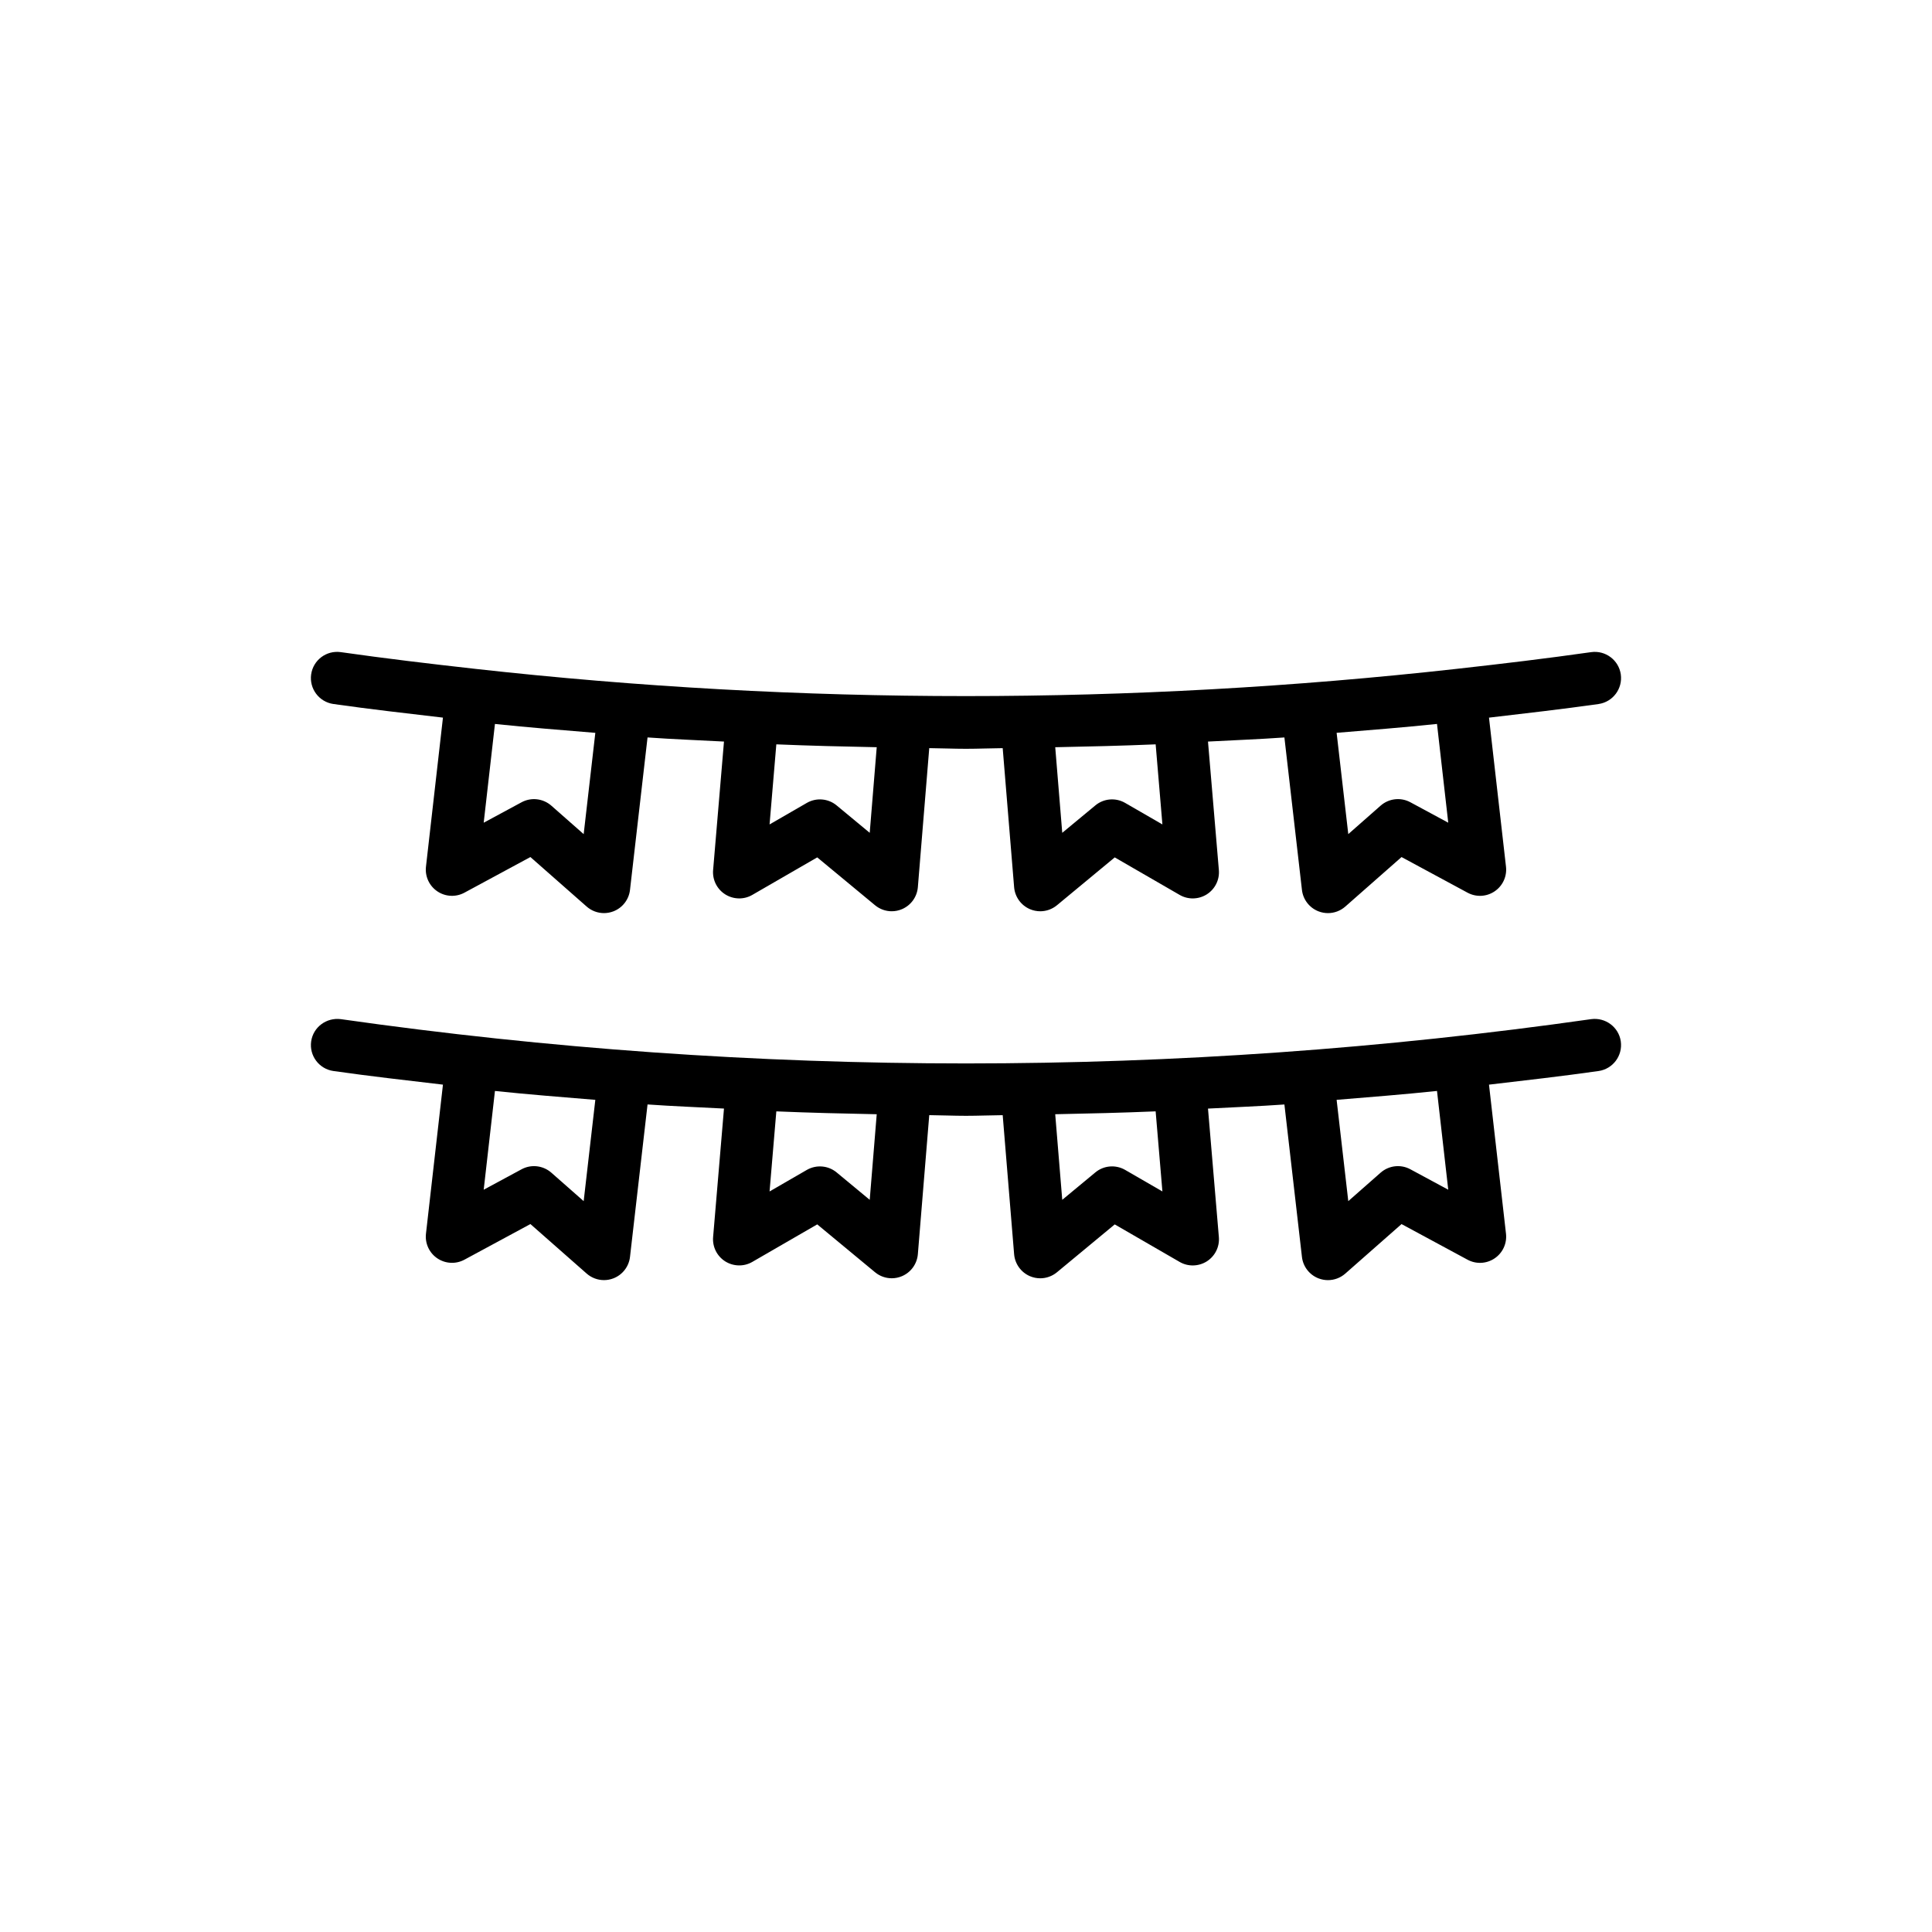
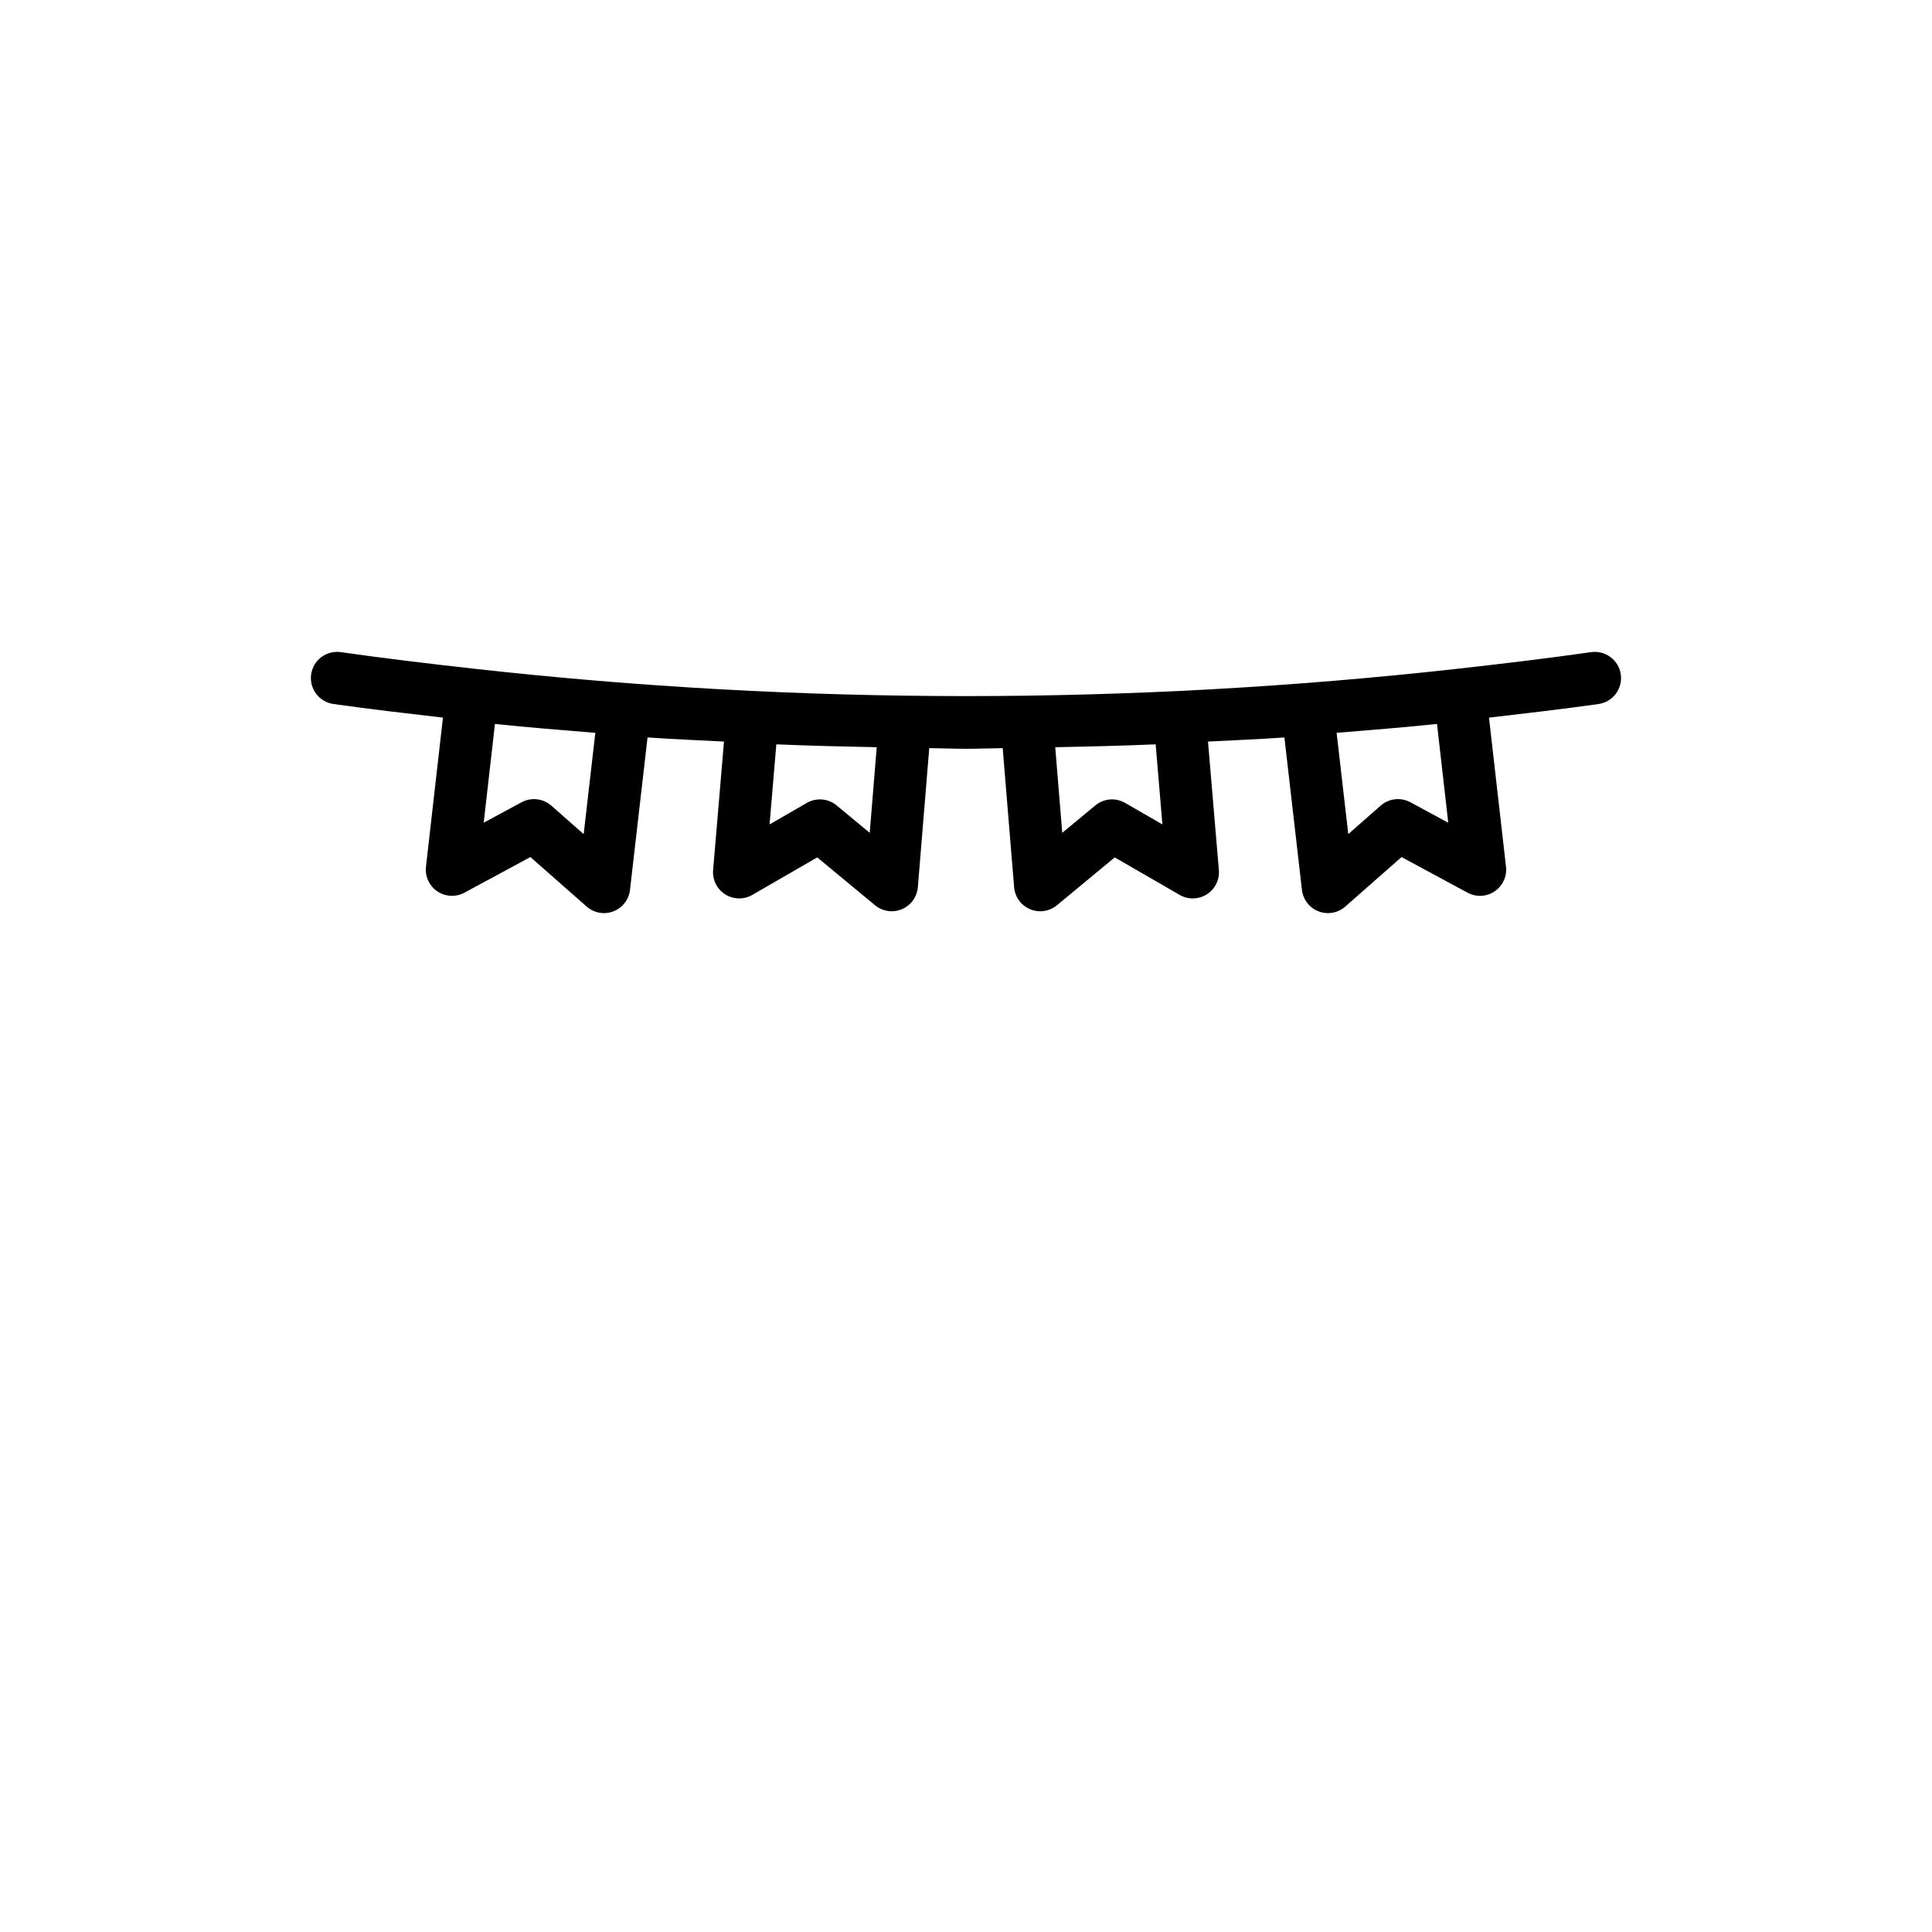
<svg xmlns="http://www.w3.org/2000/svg" fill="#000000" width="800px" height="800px" version="1.1" viewBox="144 144 512 512">
  <g>
    <path d="m232.36 330.57c9.66 1.375 19.344 2.473 29.027 3.609l-4.5 39.492c-0.297 2.57 0.863 5.09 3.004 6.539 2.148 1.453 4.91 1.59 7.195 0.355l17.477-9.438 14.906 13.121c1.297 1.137 2.93 1.734 4.59 1.734 0.84 0 1.684-0.152 2.496-0.465 2.406-0.926 4.109-3.121 4.402-5.688l4.648-40.398c6.746 0.48 13.504 0.723 20.258 1.09l-2.879 34.039c-0.223 2.578 1.012 5.062 3.195 6.449 2.184 1.383 4.973 1.445 7.195 0.148l17.203-9.941 15.312 12.68c1.27 1.051 2.84 1.598 4.43 1.598 0.91 0 1.824-0.18 2.691-0.547 2.387-1.004 4.016-3.25 4.231-5.832l3.019-36.852c3.242 0.031 6.488 0.176 9.734 0.176 3.242 0 6.484-0.145 9.73-0.172l3.027 36.855c0.219 2.578 1.844 4.824 4.231 5.832 0.867 0.363 1.785 0.543 2.691 0.543 1.586 0 3.16-0.547 4.43-1.598l15.312-12.68 17.203 9.941c2.223 1.297 5.012 1.234 7.195-0.148 2.184-1.387 3.418-3.871 3.195-6.449l-2.879-34.039c6.75-0.363 13.504-0.609 20.25-1.09l4.648 40.398c0.293 2.566 1.992 4.762 4.402 5.688 0.812 0.312 1.656 0.465 2.496 0.465 1.66 0 3.297-0.598 4.59-1.734l14.906-13.121 17.488 9.438c2.277 1.234 5.039 1.102 7.188-0.359 2.144-1.449 3.301-3.965 3.004-6.535l-4.504-39.492c9.684-1.137 19.371-2.234 29.031-3.609 3.797-0.543 6.434-4.059 5.898-7.856-0.543-3.797-4.074-6.422-7.852-5.894-11.824 1.684-23.676 3.098-35.531 4.418h-0.012c-0.004 0-0.008 0.004-0.012 0.004-86.516 9.641-173.76 9.637-260.27 0-0.004 0-0.004-0.004-0.008-0.004h-0.004c-11.855-1.32-23.703-2.734-35.527-4.418-3.812-0.535-7.309 2.102-7.852 5.894-0.539 3.793 2.102 7.309 5.898 7.852zm219.69 31.914-9.875-5.703c-2.508-1.453-5.668-1.195-7.898 0.664l-8.77 7.262-1.859-22.684c8.871-0.176 17.742-0.387 26.613-0.762zm75.75-0.461-10.035-5.414c-2.555-1.383-5.703-1.02-7.887 0.898l-8.57 7.543-3.09-26.844c8.871-0.734 17.746-1.422 26.602-2.356zm-229.12 3.031-8.57-7.543c-2.191-1.918-5.336-2.281-7.894-0.898l-10.031 5.414 2.981-26.172c8.859 0.934 17.73 1.621 26.602 2.356zm75.805-0.348-8.77-7.262c-2.231-1.855-5.391-2.109-7.898-0.664l-9.875 5.703 1.793-21.223c8.867 0.375 17.734 0.586 26.605 0.762z" />
-     <path d="m232.36 427.83c9.66 1.375 19.344 2.473 29.027 3.609l-4.5 39.492c-0.297 2.57 0.863 5.09 3.004 6.539 2.148 1.449 4.91 1.59 7.195 0.355l17.477-9.438 14.906 13.121c1.297 1.137 2.93 1.734 4.59 1.734 0.84 0 1.684-0.152 2.496-0.465 2.406-0.926 4.109-3.121 4.402-5.688l4.648-40.398c6.746 0.48 13.504 0.727 20.258 1.09l-2.879 34.039c-0.223 2.578 1.012 5.062 3.195 6.449 2.184 1.379 4.973 1.445 7.195 0.148l17.203-9.945 15.312 12.684c1.27 1.051 2.84 1.598 4.43 1.598 0.91 0 1.824-0.18 2.691-0.547 2.387-1.004 4.016-3.25 4.231-5.832l3.019-36.852c3.242 0.031 6.488 0.18 9.734 0.18 3.242 0 6.484-0.145 9.73-0.172l3.027 36.855c0.219 2.578 1.844 4.824 4.231 5.832 0.867 0.363 1.785 0.543 2.691 0.543 1.586 0 3.16-0.547 4.43-1.598l15.312-12.684 17.203 9.945c2.223 1.297 5.012 1.23 7.195-0.148 2.184-1.387 3.418-3.871 3.195-6.449l-2.879-34.039c6.75-0.363 13.504-0.609 20.25-1.09l4.648 40.398c0.293 2.566 1.992 4.762 4.402 5.688 0.812 0.312 1.656 0.465 2.496 0.465 1.66 0 3.297-0.598 4.59-1.734l14.906-13.121 17.488 9.438c2.277 1.234 5.039 1.098 7.188-0.359 2.144-1.449 3.301-3.969 3.004-6.539l-4.504-39.492c9.684-1.137 19.371-2.234 29.031-3.609 3.797-0.543 6.434-4.059 5.898-7.856-0.543-3.797-4.074-6.402-7.852-5.894-109.94 15.652-221.43 15.652-331.36 0-3.812-0.477-7.309 2.102-7.852 5.894s2.098 7.309 5.894 7.852zm219.69 31.914-9.875-5.707c-2.508-1.449-5.668-1.191-7.898 0.664l-8.77 7.266-1.863-22.684c8.871-0.176 17.742-0.387 26.613-0.762zm75.75-0.457-10.035-5.414c-2.555-1.387-5.703-1.02-7.887 0.898l-8.57 7.543-3.09-26.844c8.871-0.734 17.746-1.422 26.602-2.356zm-229.12 3.027-8.57-7.543c-2.191-1.918-5.336-2.285-7.894-0.898l-10.031 5.414 2.981-26.172c8.859 0.934 17.73 1.621 26.602 2.356zm75.805-0.348-8.77-7.262c-2.231-1.852-5.391-2.106-7.898-0.664l-9.875 5.707 1.793-21.223c8.867 0.375 17.734 0.586 26.605 0.762z" />
  </g>
</svg>